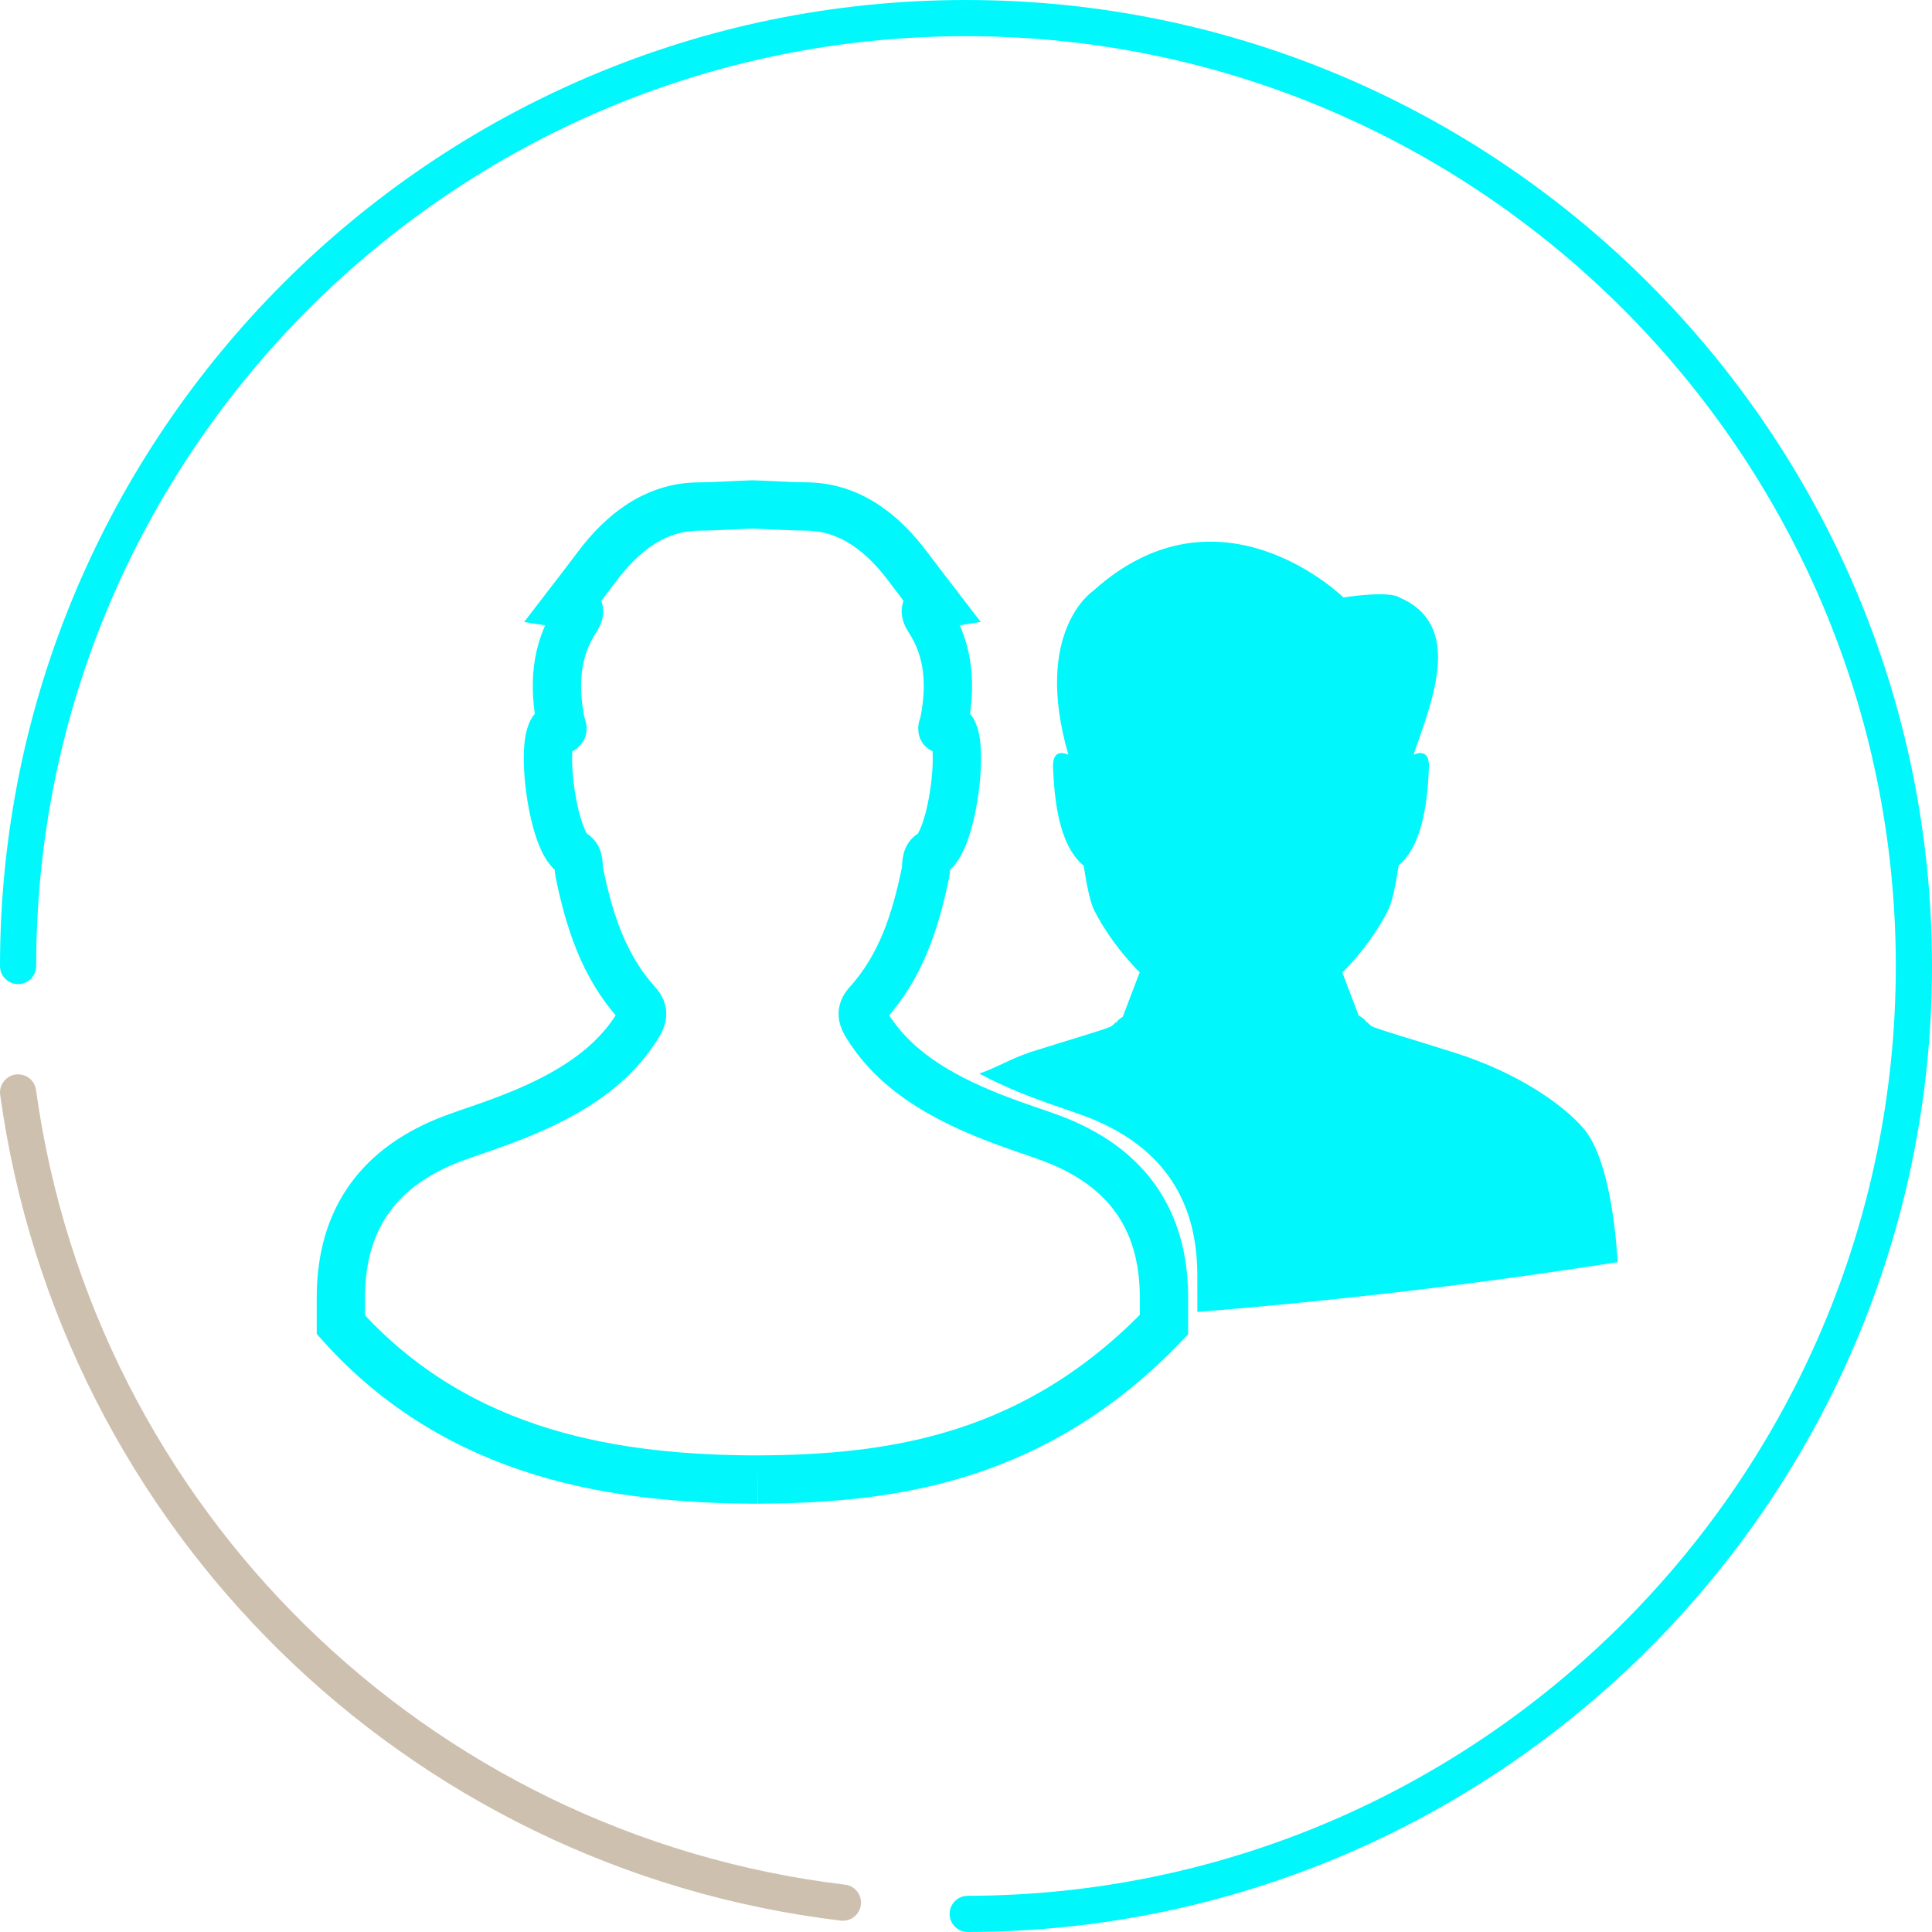
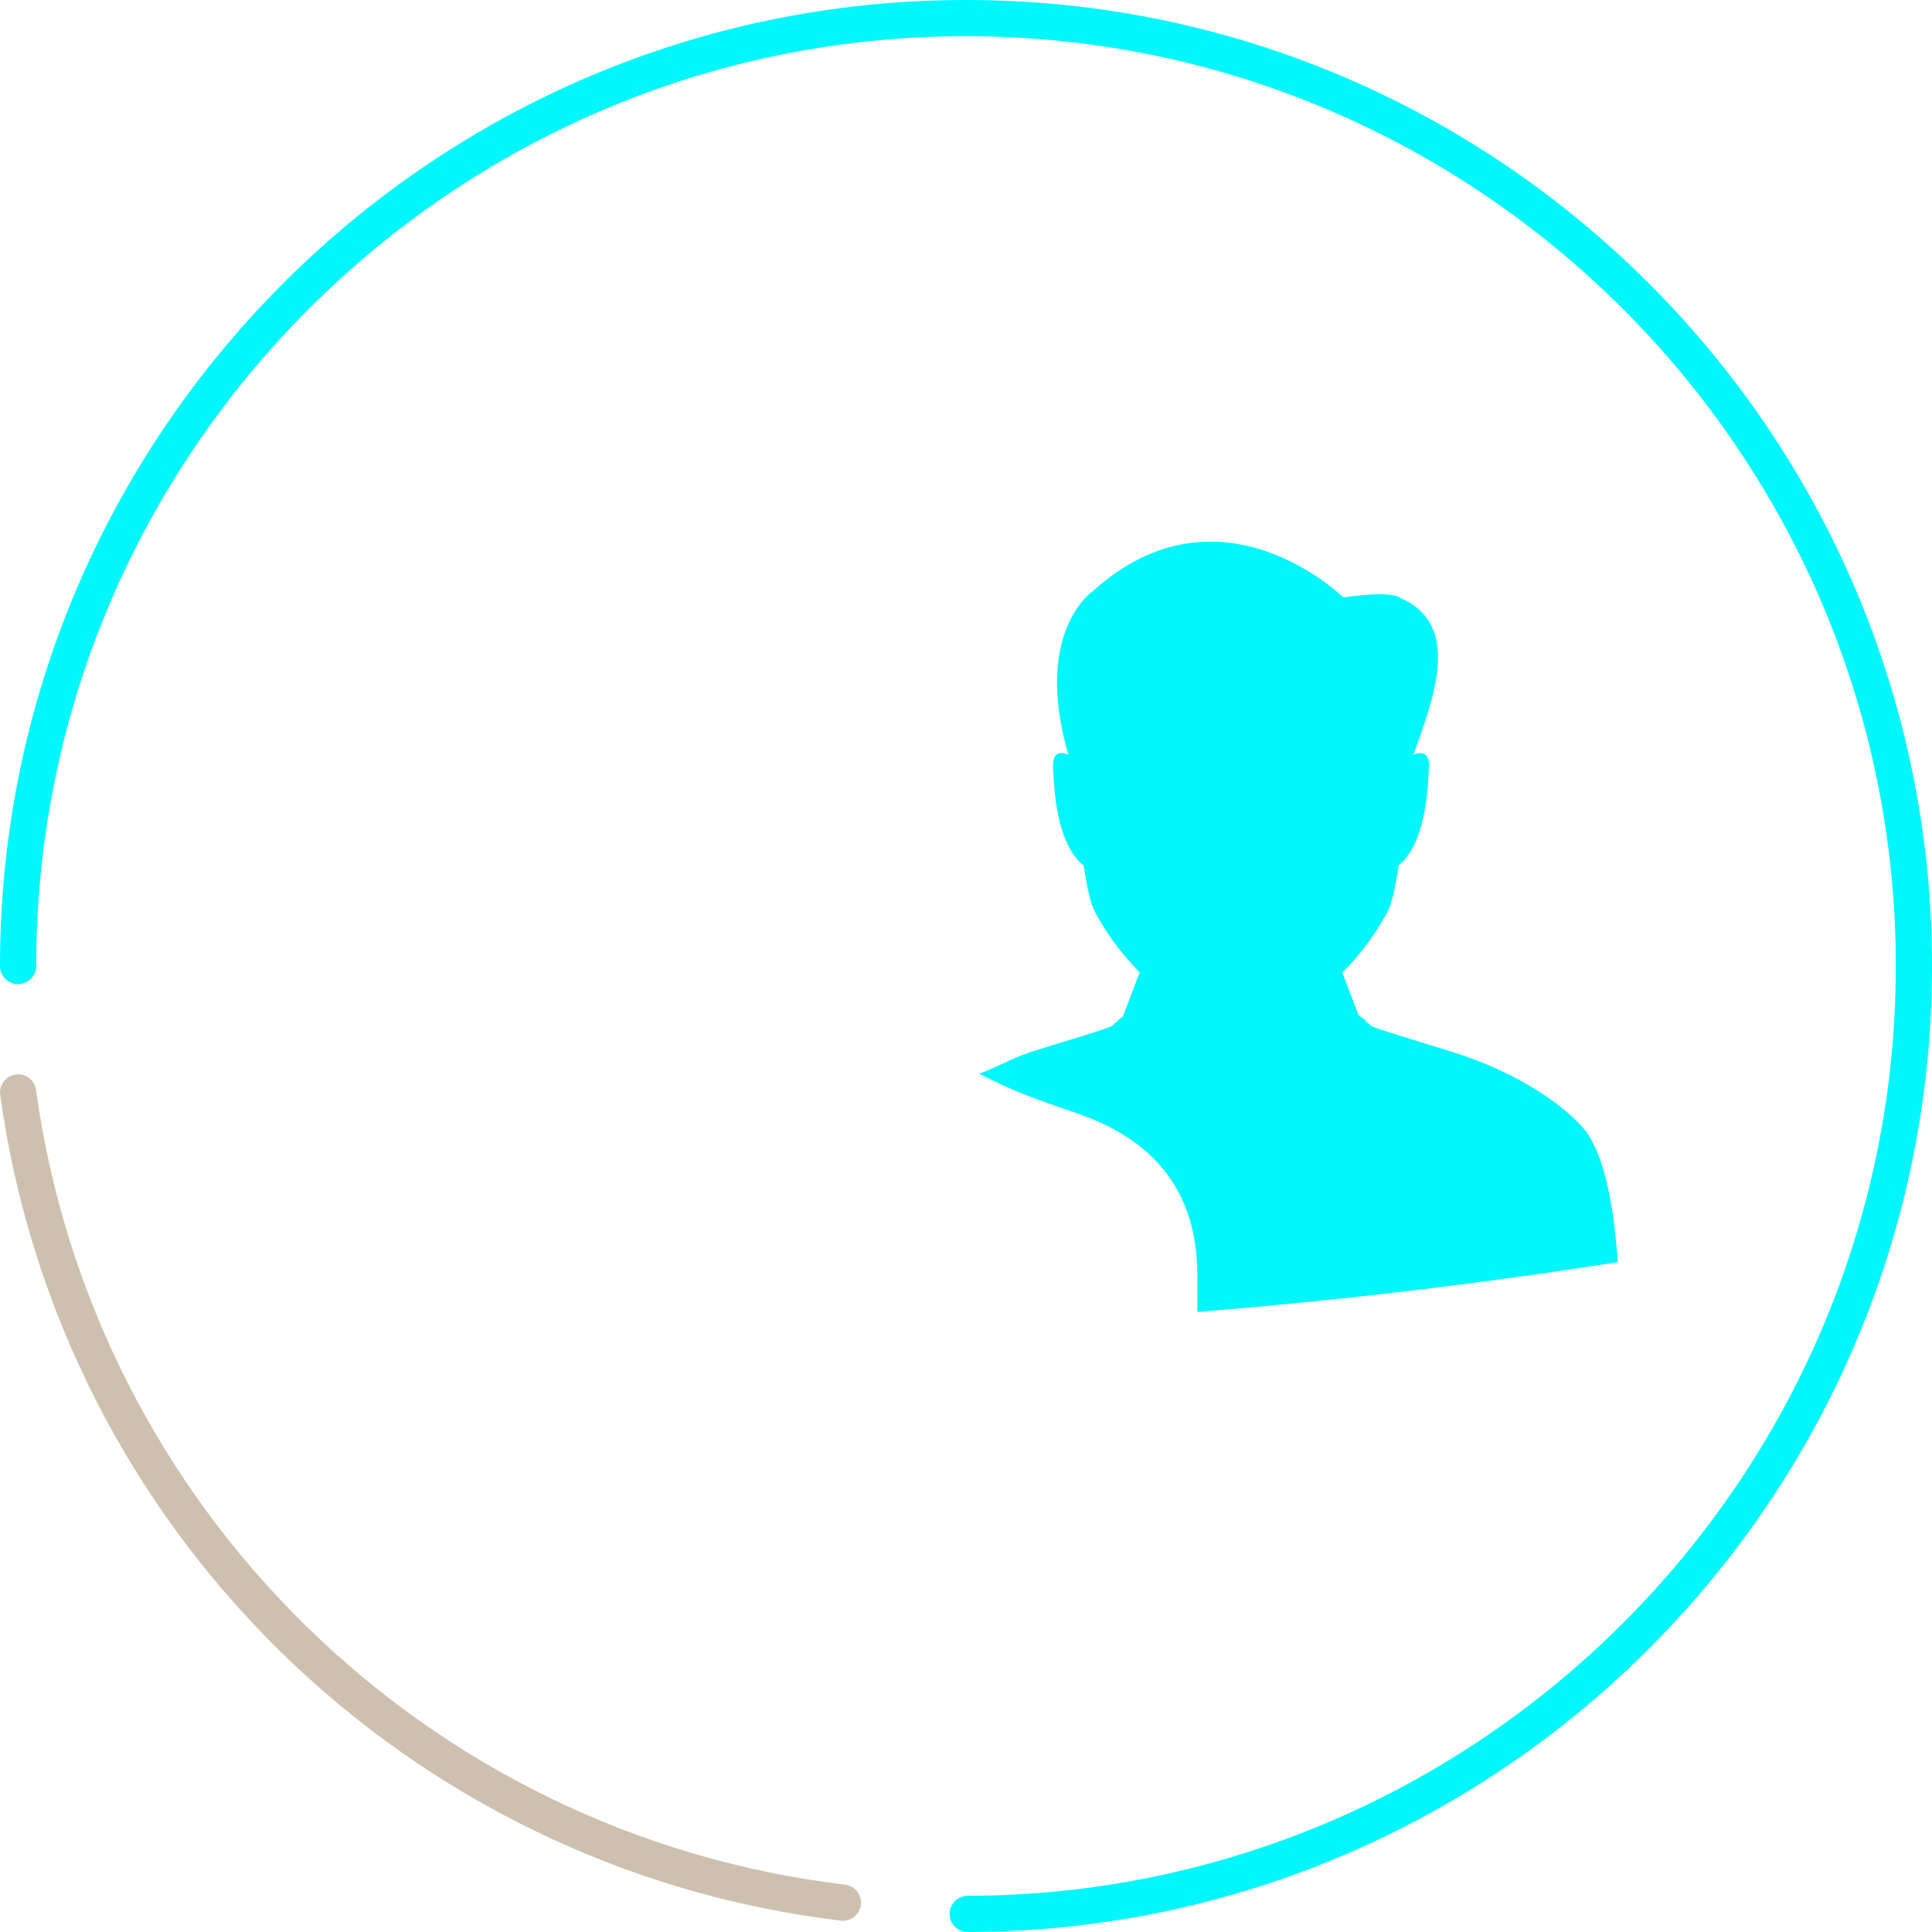
<svg xmlns="http://www.w3.org/2000/svg" width="160" height="160" viewBox="0 0 160 160" fill="none">
  <g id="1 in 2 Icon">
    <path id="Vector" d="M80.142 160C79.316 160 78.647 159.331 78.643 158.505C78.643 157.679 79.312 157.007 80.138 157.003C122.521 156.928 157.003 122.382 157.003 80C157.003 37.618 122.461 2.997 80 2.997C37.539 2.997 2.997 37.539 2.997 80C2.997 80.826 2.328 81.499 1.499 81.499C0.669 81.499 0 80.826 0 80C0 35.887 35.887 0 80 0C124.113 0 160 35.887 160 80C160 124.113 124.176 159.922 80.146 160H80.142Z" fill="#00F7FB" />
    <path id="Vector_2" d="M69.81 159.069C69.75 159.069 69.69 159.069 69.631 159.058C33.605 154.738 4.979 126.62 0.016 90.677C-0.096 89.858 0.476 89.1 1.294 88.987C2.12 88.872 2.871 89.447 2.983 90.266C7.759 124.86 35.313 151.924 69.986 156.08C70.808 156.177 71.394 156.924 71.294 157.746C71.204 158.509 70.557 159.066 69.806 159.066L69.81 159.069Z" fill="#CEC0AE" />
    <path id="Vector_3" d="M99.161 108.656C99.161 107.502 99.161 106.253 99.157 105.536C99.131 98.985 95.898 94.709 89.852 92.437C89.134 92.168 88.406 91.925 87.681 91.675C85.423 90.898 83.2 90.046 81.1 88.909C82.531 88.42 83.787 87.639 85.136 87.213L85.18 87.179C88.817 86.032 91.803 85.172 92.072 84.967C92.165 84.896 92.288 84.78 92.427 84.634C92.434 84.657 92.442 84.683 92.449 84.709C92.524 84.53 92.707 84.365 92.98 84.212L94.385 80.52C92.67 78.812 91.38 76.883 90.64 75.437C90.3 74.776 90.009 73.427 89.751 71.696C87.61 69.948 87.318 65.953 87.21 63.609C87.15 62.301 87.785 62.215 88.477 62.496C85.509 52.249 90.536 48.93 90.536 48.93C101.048 39.456 111.258 49.479 111.258 49.479C115.29 48.885 115.888 49.479 115.888 49.479C121.206 51.748 118.654 57.907 117.062 62.499C117.757 62.215 118.396 62.298 118.336 63.609C118.228 65.941 117.94 69.903 115.828 71.666C115.571 73.408 115.275 74.768 114.935 75.433C114.192 76.887 112.891 78.831 111.165 80.542L112.521 84.107C112.869 84.283 113.093 84.477 113.179 84.69C113.186 84.668 113.194 84.645 113.198 84.627C113.336 84.769 113.459 84.888 113.553 84.959C113.818 85.165 116.804 86.021 120.44 87.172C125.855 88.88 129.555 91.597 131.128 93.435C132.929 95.543 133.688 100.27 133.976 104.523C122.413 106.336 110.798 107.711 99.157 108.649L99.161 108.656Z" fill="#00F7FB" />
-     <path id="Vector_4" d="M62.742 122.528C74.1 122.487 85.823 120.708 96.395 109.706C96.395 108.929 96.395 108.148 96.395 107.37C96.369 100.819 93.136 96.544 87.09 94.272C86.372 94.003 85.644 93.76 84.918 93.51C82.534 92.687 80.18 91.787 77.975 90.546C75.505 89.156 73.356 87.414 71.831 84.97C71.42 84.312 71.218 83.785 71.85 83.087C74.638 80.011 75.834 76.214 76.648 72.253C76.757 71.719 76.611 70.978 77.127 70.702C79.126 69.629 80.221 58.803 78.083 60.38C77.949 60.477 78.158 59.962 78.199 59.752C78.763 56.841 78.644 53.911 76.951 51.318C76.327 50.361 76.824 50.185 77.59 50.062C76.764 48.986 75.987 47.995 75.236 46.986C73.109 44.124 70.374 41.971 66.771 41.945C65.314 41.934 63.826 41.825 62.343 41.777C62.343 41.777 62.324 41.777 62.313 41.777C62.302 41.777 62.294 41.777 62.283 41.777C60.803 41.829 59.312 41.938 57.854 41.949C54.252 41.975 51.516 44.127 49.39 46.99C48.639 47.999 47.861 48.989 47.035 50.066C47.802 50.189 48.299 50.365 47.675 51.321C45.982 53.915 45.862 56.845 46.426 59.756C46.468 59.965 46.673 60.481 46.542 60.384C44.405 58.81 45.496 69.633 47.499 70.706C48.015 70.982 47.869 71.722 47.977 72.257C48.792 76.214 49.988 80.015 52.776 83.09C53.407 83.785 53.206 84.316 52.794 84.974C51.273 87.418 49.121 89.159 46.651 90.55C44.446 91.79 42.091 92.691 39.707 93.513C38.982 93.764 38.253 94.007 37.536 94.276C31.489 96.548 28.257 100.823 28.23 107.374C28.23 108.151 28.23 108.932 28.23 109.71C38.119 120.716 51.374 122.494 62.735 122.532" stroke="#00F7FB" stroke-width="4" stroke-miterlimit="10" />
  </g>
</svg>